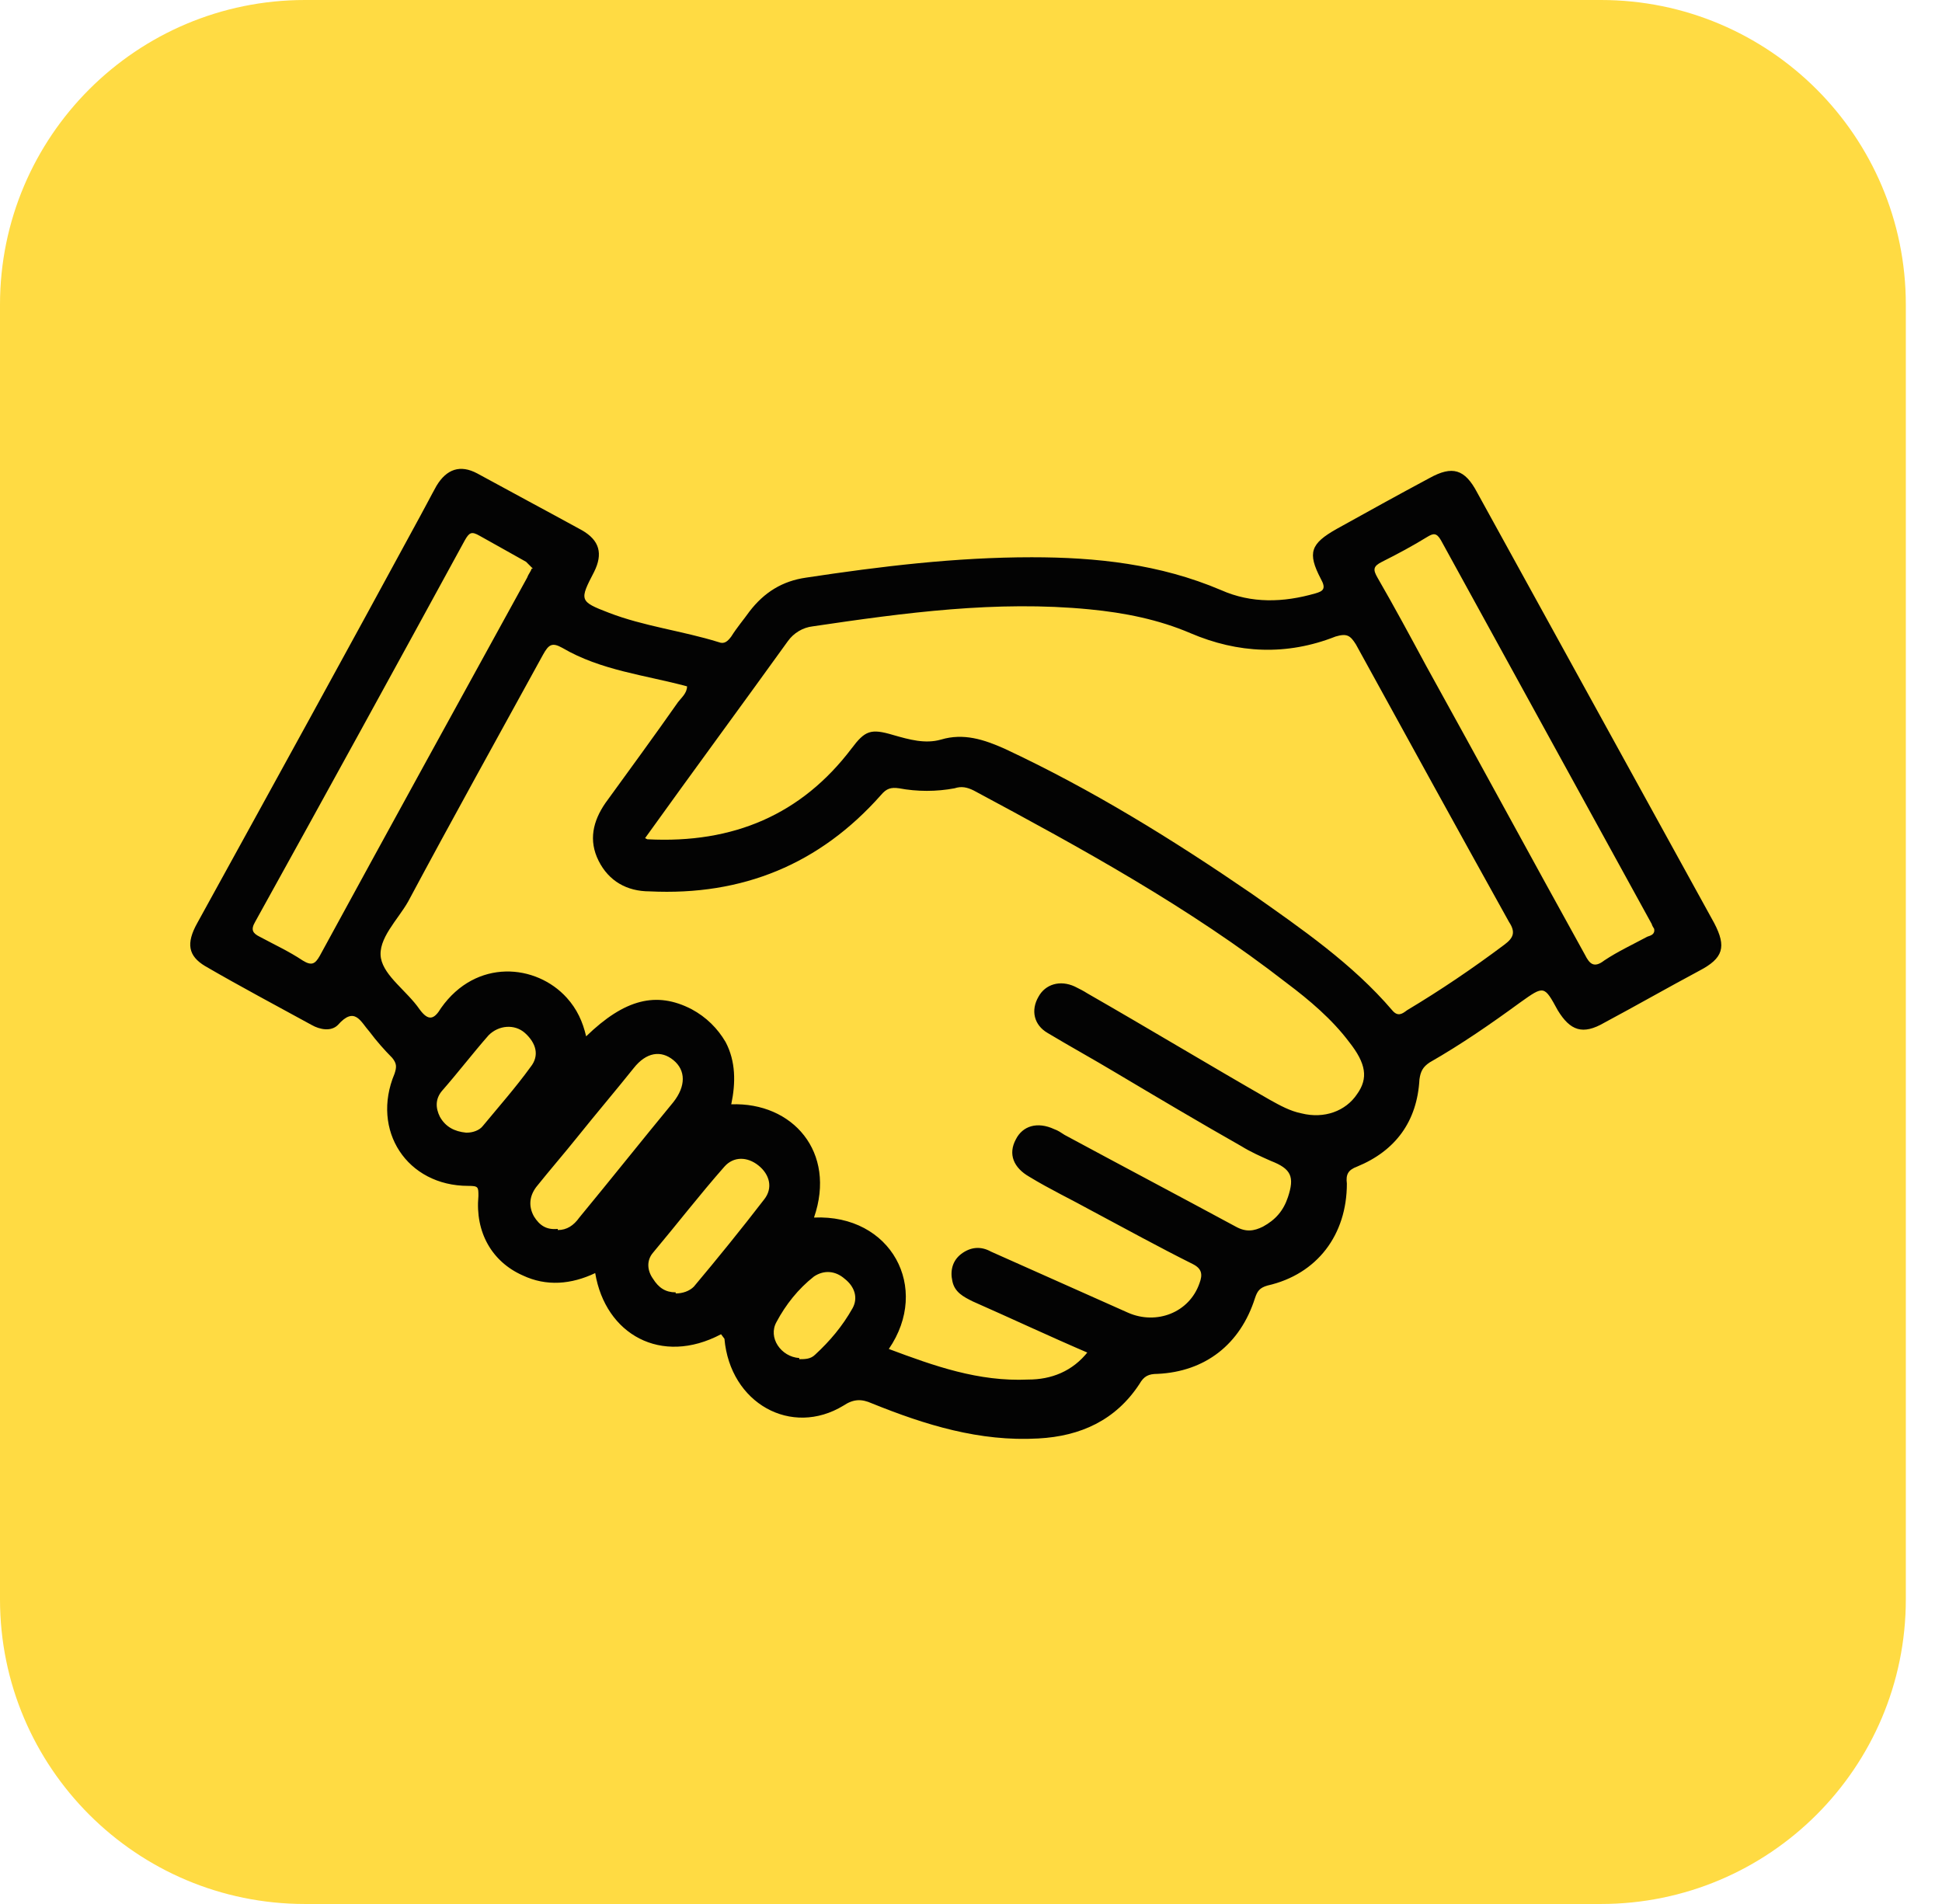
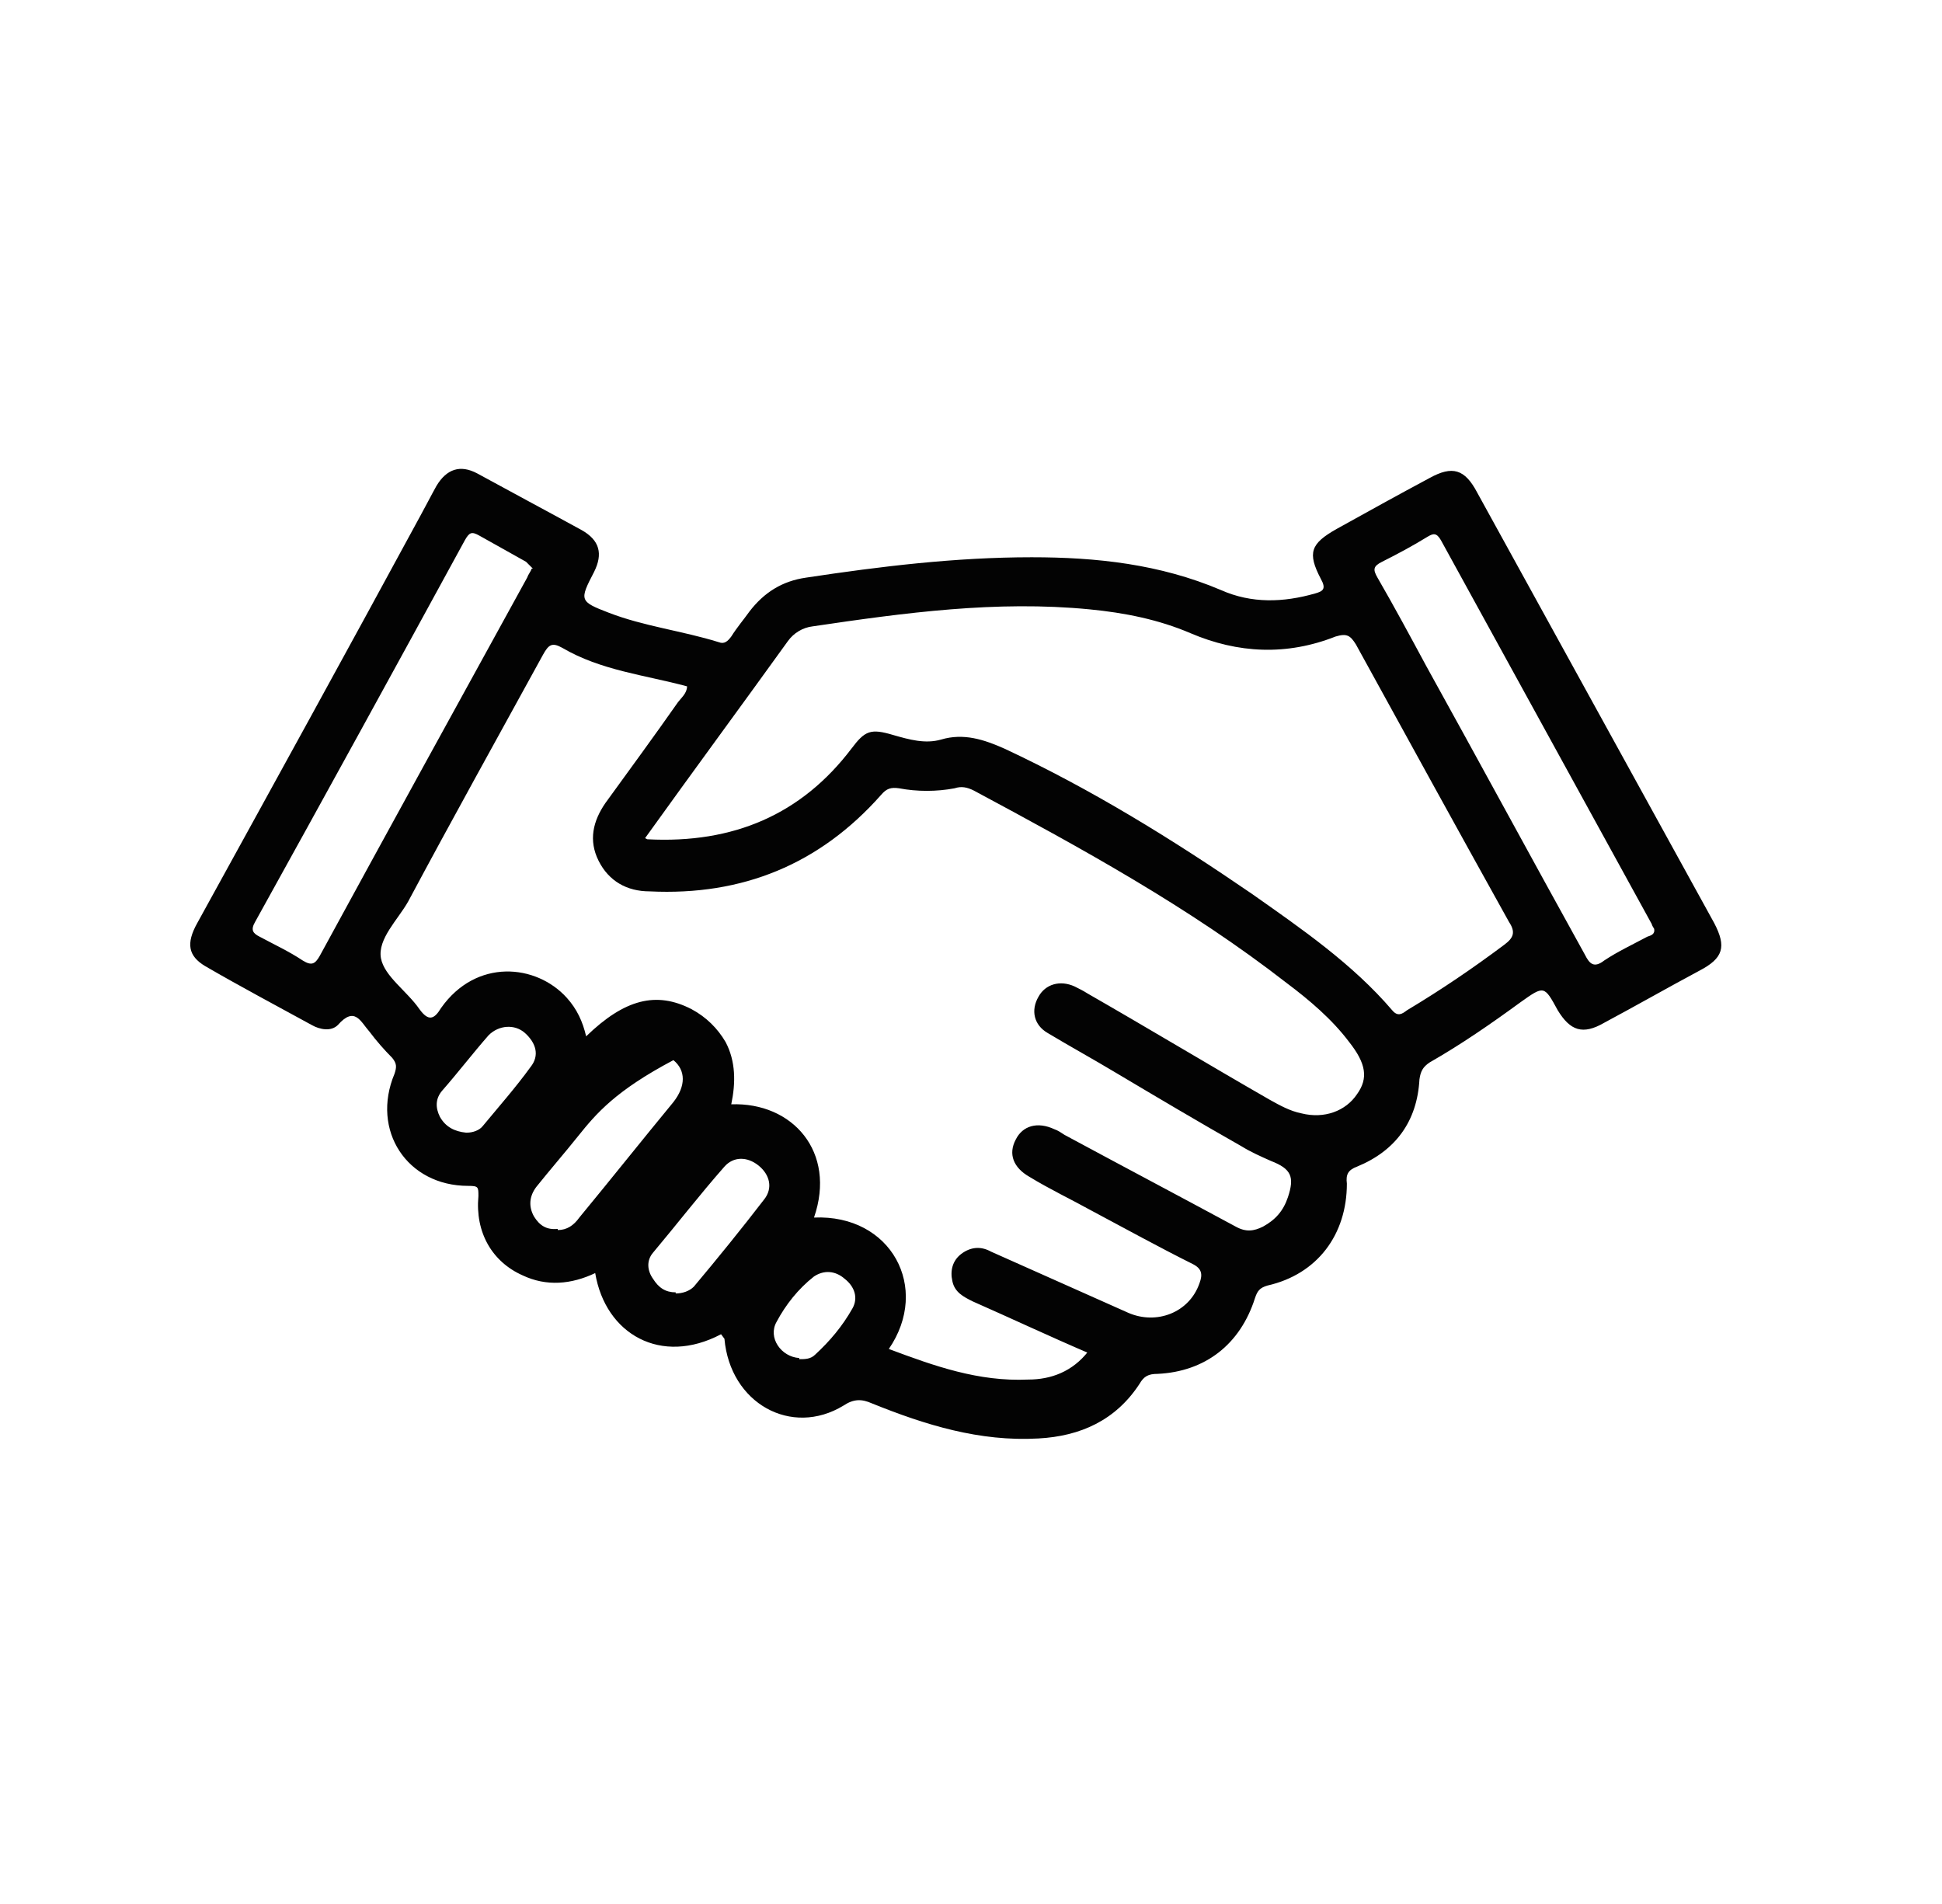
<svg xmlns="http://www.w3.org/2000/svg" width="51" height="50" viewBox="0 0 51 50" fill="none">
-   <path d="M42.041 0H8.009C3.586 0 0 3.582 0 8.001V41.999C0 46.418 3.586 50 8.009 50H42.041C46.465 50 50.05 46.418 50.05 41.999V8.001C50.05 3.582 46.465 0 42.041 0Z" fill="#FFDB43" />
-   <path d="M18.936 35.038C17.358 35.871 15.899 35.038 15.631 33.432C15.005 33.729 14.351 33.789 13.725 33.492C12.921 33.135 12.475 32.361 12.564 31.409C12.564 31.171 12.564 31.142 12.296 31.142C10.688 31.142 9.736 29.684 10.361 28.197C10.42 28.019 10.42 27.929 10.301 27.781C10.093 27.572 9.884 27.334 9.706 27.096C9.468 26.829 9.319 26.412 8.872 26.918C8.693 27.096 8.396 27.037 8.187 26.918C7.264 26.412 6.311 25.907 5.388 25.371C4.942 25.104 4.882 24.776 5.18 24.241C7.145 20.672 9.11 17.102 11.046 13.533C11.194 13.265 11.313 13.027 11.462 12.76C11.73 12.314 12.088 12.195 12.534 12.433C13.457 12.938 14.351 13.414 15.274 13.92C15.75 14.188 15.839 14.544 15.601 15.02C15.214 15.764 15.214 15.794 15.988 16.091C16.911 16.448 17.923 16.567 18.876 16.864C19.025 16.924 19.114 16.835 19.204 16.716C19.353 16.478 19.531 16.27 19.68 16.061C20.067 15.556 20.544 15.258 21.169 15.169C23.134 14.872 25.099 14.634 27.094 14.634C28.791 14.634 30.458 14.812 32.066 15.496C32.87 15.853 33.704 15.823 34.537 15.585C34.746 15.526 34.835 15.466 34.686 15.199C34.329 14.515 34.418 14.277 35.103 13.89C35.907 13.444 36.711 12.998 37.545 12.552C38.14 12.224 38.468 12.314 38.795 12.938C40.879 16.716 42.934 20.463 45.018 24.241C45.345 24.866 45.256 25.163 44.631 25.49C43.797 25.936 42.964 26.412 42.13 26.858C41.564 27.186 41.236 27.067 40.909 26.531C40.552 25.877 40.552 25.877 39.926 26.323C39.152 26.888 38.378 27.424 37.545 27.9C37.366 28.019 37.306 28.137 37.277 28.346C37.217 29.446 36.651 30.22 35.639 30.636C35.401 30.725 35.341 30.844 35.371 31.082C35.371 32.421 34.597 33.462 33.287 33.759C33.078 33.819 33.019 33.908 32.959 34.086C32.572 35.306 31.649 36.02 30.399 36.079C30.161 36.079 30.041 36.139 29.922 36.347C29.297 37.299 28.374 37.715 27.273 37.775C25.724 37.864 24.295 37.418 22.896 36.853C22.628 36.734 22.419 36.734 22.151 36.912C20.782 37.745 19.174 36.853 19.025 35.157L18.936 35.038ZM28.612 35.544C27.57 35.098 26.558 34.622 25.546 34.176C25.307 34.057 25.069 33.938 25.01 33.64C24.95 33.373 25.01 33.105 25.248 32.926C25.486 32.748 25.754 32.718 26.022 32.867C27.213 33.402 28.434 33.938 29.625 34.473C30.369 34.8 31.232 34.473 31.5 33.7C31.59 33.462 31.56 33.313 31.322 33.194C30.429 32.748 29.565 32.272 28.672 31.796C28.136 31.499 27.57 31.231 27.034 30.904C26.617 30.666 26.469 30.309 26.677 29.922C26.856 29.565 27.243 29.446 27.689 29.654C27.779 29.684 27.868 29.744 27.957 29.803C29.446 30.606 30.965 31.409 32.453 32.212C32.721 32.361 32.93 32.331 33.168 32.212C33.495 32.034 33.704 31.796 33.823 31.439C34.001 30.904 33.912 30.695 33.376 30.487C33.108 30.368 32.84 30.249 32.602 30.101C31.5 29.476 30.399 28.822 29.297 28.167C28.702 27.81 28.106 27.483 27.511 27.126C27.153 26.918 27.064 26.531 27.273 26.174C27.451 25.847 27.838 25.728 28.225 25.907C28.344 25.966 28.463 26.026 28.553 26.085C30.161 27.007 31.739 27.959 33.346 28.881C33.614 29.03 33.882 29.179 34.18 29.238C34.776 29.387 35.341 29.179 35.639 28.732C35.937 28.316 35.877 27.929 35.431 27.364C34.984 26.769 34.389 26.264 33.793 25.817C31.232 23.825 28.404 22.278 25.575 20.761C25.397 20.672 25.248 20.642 25.069 20.701C24.593 20.791 24.087 20.791 23.61 20.701C23.402 20.672 23.283 20.701 23.134 20.88C21.526 22.694 19.501 23.527 17.06 23.408C16.465 23.408 15.988 23.14 15.72 22.605C15.452 22.07 15.571 21.564 15.899 21.088C16.524 20.226 17.179 19.333 17.804 18.441C17.894 18.322 18.043 18.203 18.043 18.024C16.941 17.727 15.78 17.608 14.767 17.013C14.499 16.864 14.41 16.924 14.261 17.192C13.07 19.363 11.879 21.505 10.718 23.676C10.45 24.152 9.914 24.657 10.004 25.163C10.093 25.639 10.688 26.026 11.016 26.502C11.254 26.829 11.403 26.769 11.582 26.472C12.505 25.163 14.082 25.312 14.886 26.204C15.154 26.502 15.303 26.829 15.393 27.215C16.405 26.234 17.239 26.026 18.162 26.502C18.549 26.71 18.846 27.007 19.055 27.364C19.323 27.87 19.323 28.435 19.204 29C20.811 28.941 21.973 30.249 21.377 31.974C23.402 31.885 24.444 33.819 23.342 35.425C24.533 35.871 25.695 36.288 27.005 36.228C27.6 36.228 28.166 36.02 28.582 35.484L28.612 35.544ZM17 22.04C19.263 22.159 21.05 21.386 22.36 19.66C22.717 19.184 22.866 19.125 23.461 19.303C23.878 19.422 24.295 19.541 24.712 19.422C25.307 19.244 25.843 19.422 26.379 19.66C28.672 20.731 30.786 22.04 32.87 23.468C34.18 24.39 35.52 25.312 36.562 26.531C36.711 26.71 36.83 26.621 36.949 26.531C37.842 25.996 38.676 25.431 39.51 24.806C39.748 24.628 39.807 24.479 39.629 24.211C38.289 21.802 36.949 19.363 35.609 16.924C35.46 16.686 35.371 16.627 35.073 16.716C33.793 17.221 32.513 17.162 31.262 16.627C30.428 16.27 29.535 16.091 28.612 16.002C26.171 15.764 23.759 16.091 21.347 16.448C21.079 16.478 20.841 16.627 20.692 16.835C19.472 18.53 18.221 20.226 16.941 22.01L17 22.04ZM43.44 24.39C43.44 24.39 43.38 24.3 43.38 24.271C41.534 20.91 39.688 17.549 37.842 14.188C37.723 13.979 37.634 14.009 37.485 14.098C37.098 14.336 36.711 14.544 36.294 14.753C36.056 14.872 36.056 14.961 36.175 15.169C36.622 15.942 37.038 16.716 37.455 17.489C38.855 20.017 40.224 22.546 41.624 25.074C41.743 25.312 41.862 25.431 42.13 25.223C42.487 24.985 42.874 24.806 43.261 24.598C43.35 24.568 43.47 24.538 43.44 24.39ZM13.993 14.931C13.993 14.931 13.874 14.812 13.815 14.753C13.398 14.515 13.011 14.306 12.594 14.069C12.385 13.95 12.326 13.979 12.207 14.188C10.39 17.519 8.545 20.88 6.699 24.211C6.579 24.419 6.639 24.509 6.818 24.598C7.205 24.806 7.592 24.985 7.949 25.223C8.187 25.371 8.277 25.312 8.396 25.104C10.212 21.772 12.028 18.471 13.844 15.169C13.874 15.08 13.934 15.02 13.963 14.931H13.993ZM14.648 32.302C14.886 32.302 15.065 32.183 15.214 31.974C16.048 30.963 16.852 29.952 17.685 28.941C18.013 28.524 18.013 28.108 17.685 27.84C17.358 27.572 16.971 27.632 16.643 28.048C16.167 28.643 15.661 29.238 15.184 29.833C14.827 30.279 14.44 30.725 14.083 31.171C13.904 31.409 13.874 31.677 14.023 31.945C14.172 32.183 14.351 32.302 14.648 32.272V32.302ZM17.745 33.967C17.923 33.967 18.102 33.908 18.221 33.789C18.846 33.045 19.472 32.272 20.067 31.499C20.305 31.201 20.216 30.844 19.918 30.606C19.62 30.368 19.263 30.368 19.025 30.636C18.37 31.38 17.774 32.153 17.149 32.897C16.971 33.105 17 33.373 17.149 33.581C17.298 33.819 17.477 33.938 17.745 33.938V33.967ZM12.266 29.744C12.415 29.744 12.594 29.684 12.683 29.565C13.1 29.06 13.547 28.554 13.934 28.019C14.172 27.721 14.083 27.394 13.785 27.126C13.517 26.888 13.1 26.918 12.832 27.186C12.415 27.662 12.028 28.167 11.611 28.643C11.433 28.851 11.433 29.089 11.552 29.327C11.701 29.595 11.939 29.714 12.236 29.744H12.266ZM20.99 35.693C21.139 35.693 21.288 35.693 21.407 35.574C21.794 35.217 22.122 34.83 22.39 34.354C22.538 34.086 22.449 33.789 22.181 33.581C21.943 33.373 21.645 33.343 21.377 33.521C20.96 33.848 20.633 34.265 20.395 34.711C20.157 35.127 20.514 35.633 20.99 35.663V35.693Z" fill="#030303" />
+   <path d="M18.936 35.038C17.358 35.871 15.899 35.038 15.631 33.432C15.005 33.729 14.351 33.789 13.725 33.492C12.921 33.135 12.475 32.361 12.564 31.409C12.564 31.171 12.564 31.142 12.296 31.142C10.688 31.142 9.736 29.684 10.361 28.197C10.42 28.019 10.42 27.929 10.301 27.781C10.093 27.572 9.884 27.334 9.706 27.096C9.468 26.829 9.319 26.412 8.872 26.918C8.693 27.096 8.396 27.037 8.187 26.918C7.264 26.412 6.311 25.907 5.388 25.371C4.942 25.104 4.882 24.776 5.18 24.241C7.145 20.672 9.11 17.102 11.046 13.533C11.194 13.265 11.313 13.027 11.462 12.76C11.73 12.314 12.088 12.195 12.534 12.433C13.457 12.938 14.351 13.414 15.274 13.92C15.75 14.188 15.839 14.544 15.601 15.02C15.214 15.764 15.214 15.794 15.988 16.091C16.911 16.448 17.923 16.567 18.876 16.864C19.025 16.924 19.114 16.835 19.204 16.716C19.353 16.478 19.531 16.27 19.68 16.061C20.067 15.556 20.544 15.258 21.169 15.169C23.134 14.872 25.099 14.634 27.094 14.634C28.791 14.634 30.458 14.812 32.066 15.496C32.87 15.853 33.704 15.823 34.537 15.585C34.746 15.526 34.835 15.466 34.686 15.199C34.329 14.515 34.418 14.277 35.103 13.89C35.907 13.444 36.711 12.998 37.545 12.552C38.14 12.224 38.468 12.314 38.795 12.938C40.879 16.716 42.934 20.463 45.018 24.241C45.345 24.866 45.256 25.163 44.631 25.49C43.797 25.936 42.964 26.412 42.13 26.858C41.564 27.186 41.236 27.067 40.909 26.531C40.552 25.877 40.552 25.877 39.926 26.323C39.152 26.888 38.378 27.424 37.545 27.9C37.366 28.019 37.306 28.137 37.277 28.346C37.217 29.446 36.651 30.22 35.639 30.636C35.401 30.725 35.341 30.844 35.371 31.082C35.371 32.421 34.597 33.462 33.287 33.759C33.078 33.819 33.019 33.908 32.959 34.086C32.572 35.306 31.649 36.02 30.399 36.079C30.161 36.079 30.041 36.139 29.922 36.347C29.297 37.299 28.374 37.715 27.273 37.775C25.724 37.864 24.295 37.418 22.896 36.853C22.628 36.734 22.419 36.734 22.151 36.912C20.782 37.745 19.174 36.853 19.025 35.157L18.936 35.038ZM28.612 35.544C27.57 35.098 26.558 34.622 25.546 34.176C25.307 34.057 25.069 33.938 25.01 33.64C24.95 33.373 25.01 33.105 25.248 32.926C25.486 32.748 25.754 32.718 26.022 32.867C27.213 33.402 28.434 33.938 29.625 34.473C30.369 34.8 31.232 34.473 31.5 33.7C31.59 33.462 31.56 33.313 31.322 33.194C30.429 32.748 29.565 32.272 28.672 31.796C28.136 31.499 27.57 31.231 27.034 30.904C26.617 30.666 26.469 30.309 26.677 29.922C26.856 29.565 27.243 29.446 27.689 29.654C27.779 29.684 27.868 29.744 27.957 29.803C29.446 30.606 30.965 31.409 32.453 32.212C32.721 32.361 32.93 32.331 33.168 32.212C33.495 32.034 33.704 31.796 33.823 31.439C34.001 30.904 33.912 30.695 33.376 30.487C33.108 30.368 32.84 30.249 32.602 30.101C31.5 29.476 30.399 28.822 29.297 28.167C28.702 27.81 28.106 27.483 27.511 27.126C27.153 26.918 27.064 26.531 27.273 26.174C27.451 25.847 27.838 25.728 28.225 25.907C28.344 25.966 28.463 26.026 28.553 26.085C30.161 27.007 31.739 27.959 33.346 28.881C33.614 29.03 33.882 29.179 34.18 29.238C34.776 29.387 35.341 29.179 35.639 28.732C35.937 28.316 35.877 27.929 35.431 27.364C34.984 26.769 34.389 26.264 33.793 25.817C31.232 23.825 28.404 22.278 25.575 20.761C25.397 20.672 25.248 20.642 25.069 20.701C24.593 20.791 24.087 20.791 23.61 20.701C23.402 20.672 23.283 20.701 23.134 20.88C21.526 22.694 19.501 23.527 17.06 23.408C16.465 23.408 15.988 23.14 15.72 22.605C15.452 22.07 15.571 21.564 15.899 21.088C16.524 20.226 17.179 19.333 17.804 18.441C17.894 18.322 18.043 18.203 18.043 18.024C16.941 17.727 15.78 17.608 14.767 17.013C14.499 16.864 14.41 16.924 14.261 17.192C13.07 19.363 11.879 21.505 10.718 23.676C10.45 24.152 9.914 24.657 10.004 25.163C10.093 25.639 10.688 26.026 11.016 26.502C11.254 26.829 11.403 26.769 11.582 26.472C12.505 25.163 14.082 25.312 14.886 26.204C15.154 26.502 15.303 26.829 15.393 27.215C16.405 26.234 17.239 26.026 18.162 26.502C18.549 26.71 18.846 27.007 19.055 27.364C19.323 27.87 19.323 28.435 19.204 29C20.811 28.941 21.973 30.249 21.377 31.974C23.402 31.885 24.444 33.819 23.342 35.425C24.533 35.871 25.695 36.288 27.005 36.228C27.6 36.228 28.166 36.02 28.582 35.484L28.612 35.544ZM17 22.04C19.263 22.159 21.05 21.386 22.36 19.66C22.717 19.184 22.866 19.125 23.461 19.303C23.878 19.422 24.295 19.541 24.712 19.422C25.307 19.244 25.843 19.422 26.379 19.66C28.672 20.731 30.786 22.04 32.87 23.468C34.18 24.39 35.52 25.312 36.562 26.531C36.711 26.71 36.83 26.621 36.949 26.531C37.842 25.996 38.676 25.431 39.51 24.806C39.748 24.628 39.807 24.479 39.629 24.211C38.289 21.802 36.949 19.363 35.609 16.924C35.46 16.686 35.371 16.627 35.073 16.716C33.793 17.221 32.513 17.162 31.262 16.627C30.428 16.27 29.535 16.091 28.612 16.002C26.171 15.764 23.759 16.091 21.347 16.448C21.079 16.478 20.841 16.627 20.692 16.835C19.472 18.53 18.221 20.226 16.941 22.01L17 22.04ZM43.44 24.39C43.44 24.39 43.38 24.3 43.38 24.271C41.534 20.91 39.688 17.549 37.842 14.188C37.723 13.979 37.634 14.009 37.485 14.098C37.098 14.336 36.711 14.544 36.294 14.753C36.056 14.872 36.056 14.961 36.175 15.169C36.622 15.942 37.038 16.716 37.455 17.489C38.855 20.017 40.224 22.546 41.624 25.074C41.743 25.312 41.862 25.431 42.13 25.223C42.487 24.985 42.874 24.806 43.261 24.598C43.35 24.568 43.47 24.538 43.44 24.39ZM13.993 14.931C13.993 14.931 13.874 14.812 13.815 14.753C13.398 14.515 13.011 14.306 12.594 14.069C12.385 13.95 12.326 13.979 12.207 14.188C10.39 17.519 8.545 20.88 6.699 24.211C6.579 24.419 6.639 24.509 6.818 24.598C7.205 24.806 7.592 24.985 7.949 25.223C8.187 25.371 8.277 25.312 8.396 25.104C10.212 21.772 12.028 18.471 13.844 15.169C13.874 15.08 13.934 15.02 13.963 14.931H13.993ZM14.648 32.302C14.886 32.302 15.065 32.183 15.214 31.974C16.048 30.963 16.852 29.952 17.685 28.941C18.013 28.524 18.013 28.108 17.685 27.84C16.167 28.643 15.661 29.238 15.184 29.833C14.827 30.279 14.44 30.725 14.083 31.171C13.904 31.409 13.874 31.677 14.023 31.945C14.172 32.183 14.351 32.302 14.648 32.272V32.302ZM17.745 33.967C17.923 33.967 18.102 33.908 18.221 33.789C18.846 33.045 19.472 32.272 20.067 31.499C20.305 31.201 20.216 30.844 19.918 30.606C19.62 30.368 19.263 30.368 19.025 30.636C18.37 31.38 17.774 32.153 17.149 32.897C16.971 33.105 17 33.373 17.149 33.581C17.298 33.819 17.477 33.938 17.745 33.938V33.967ZM12.266 29.744C12.415 29.744 12.594 29.684 12.683 29.565C13.1 29.06 13.547 28.554 13.934 28.019C14.172 27.721 14.083 27.394 13.785 27.126C13.517 26.888 13.1 26.918 12.832 27.186C12.415 27.662 12.028 28.167 11.611 28.643C11.433 28.851 11.433 29.089 11.552 29.327C11.701 29.595 11.939 29.714 12.236 29.744H12.266ZM20.99 35.693C21.139 35.693 21.288 35.693 21.407 35.574C21.794 35.217 22.122 34.83 22.39 34.354C22.538 34.086 22.449 33.789 22.181 33.581C21.943 33.373 21.645 33.343 21.377 33.521C20.96 33.848 20.633 34.265 20.395 34.711C20.157 35.127 20.514 35.633 20.99 35.663V35.693Z" fill="#030303" />
</svg>